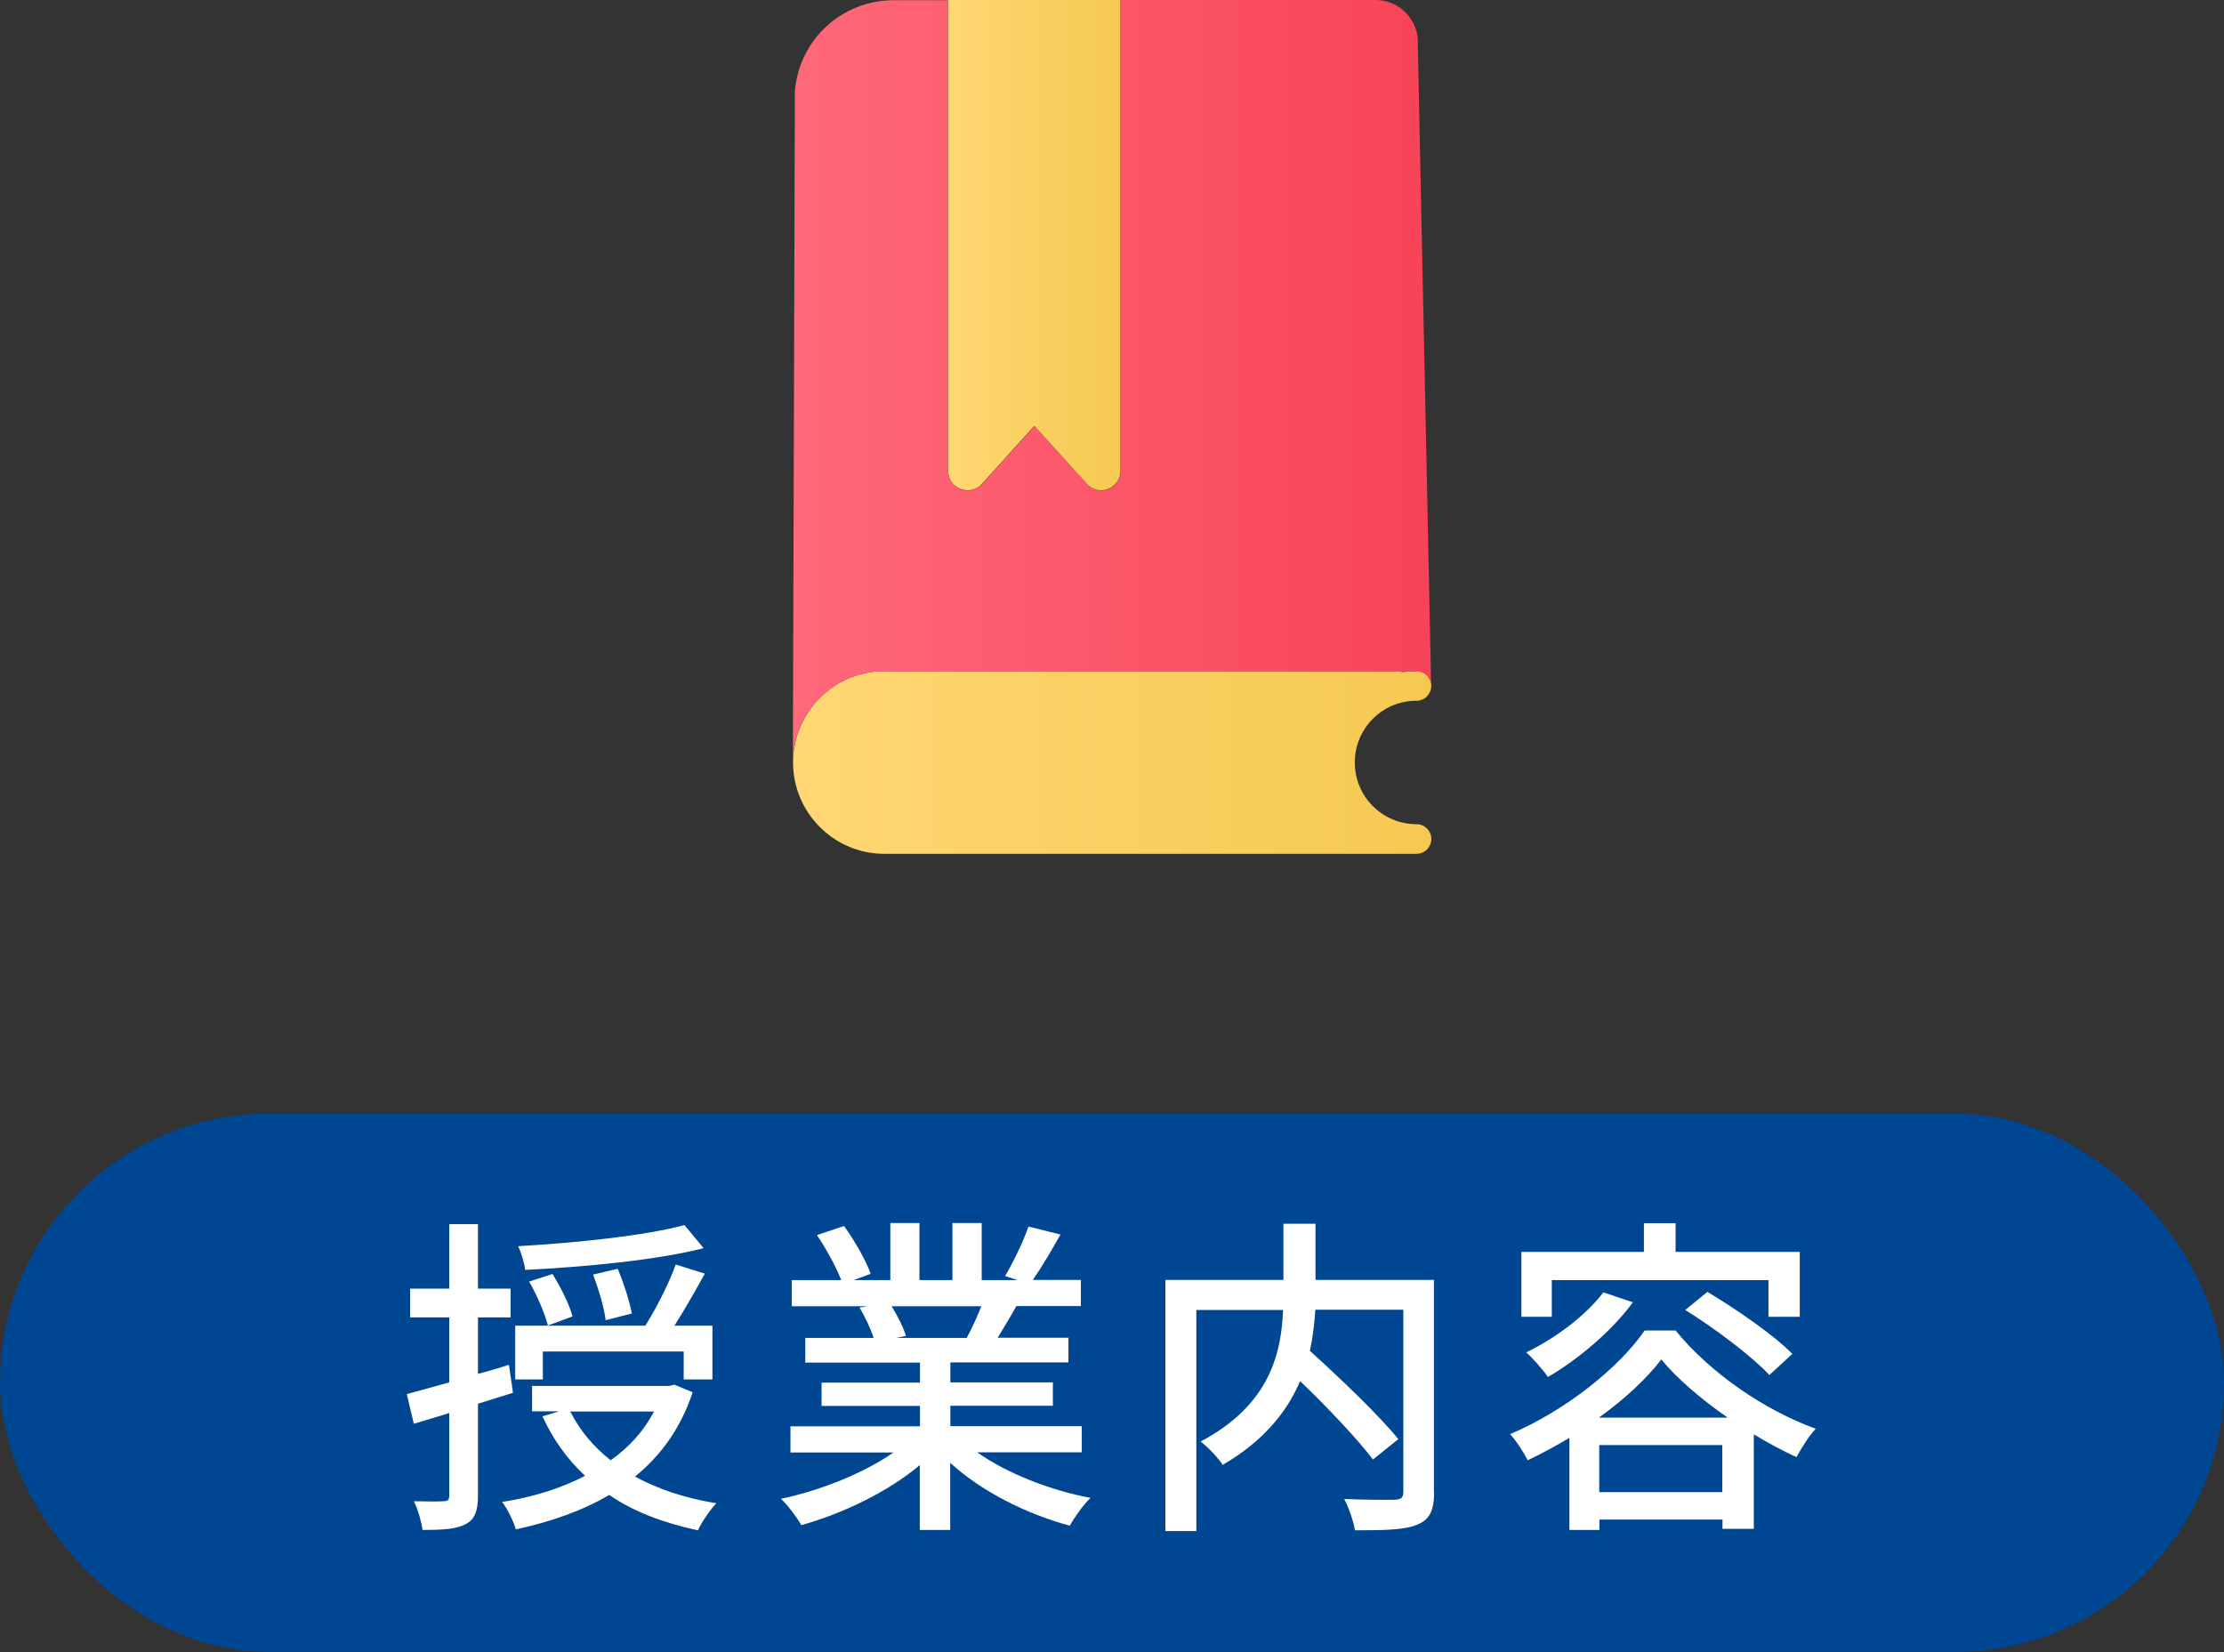
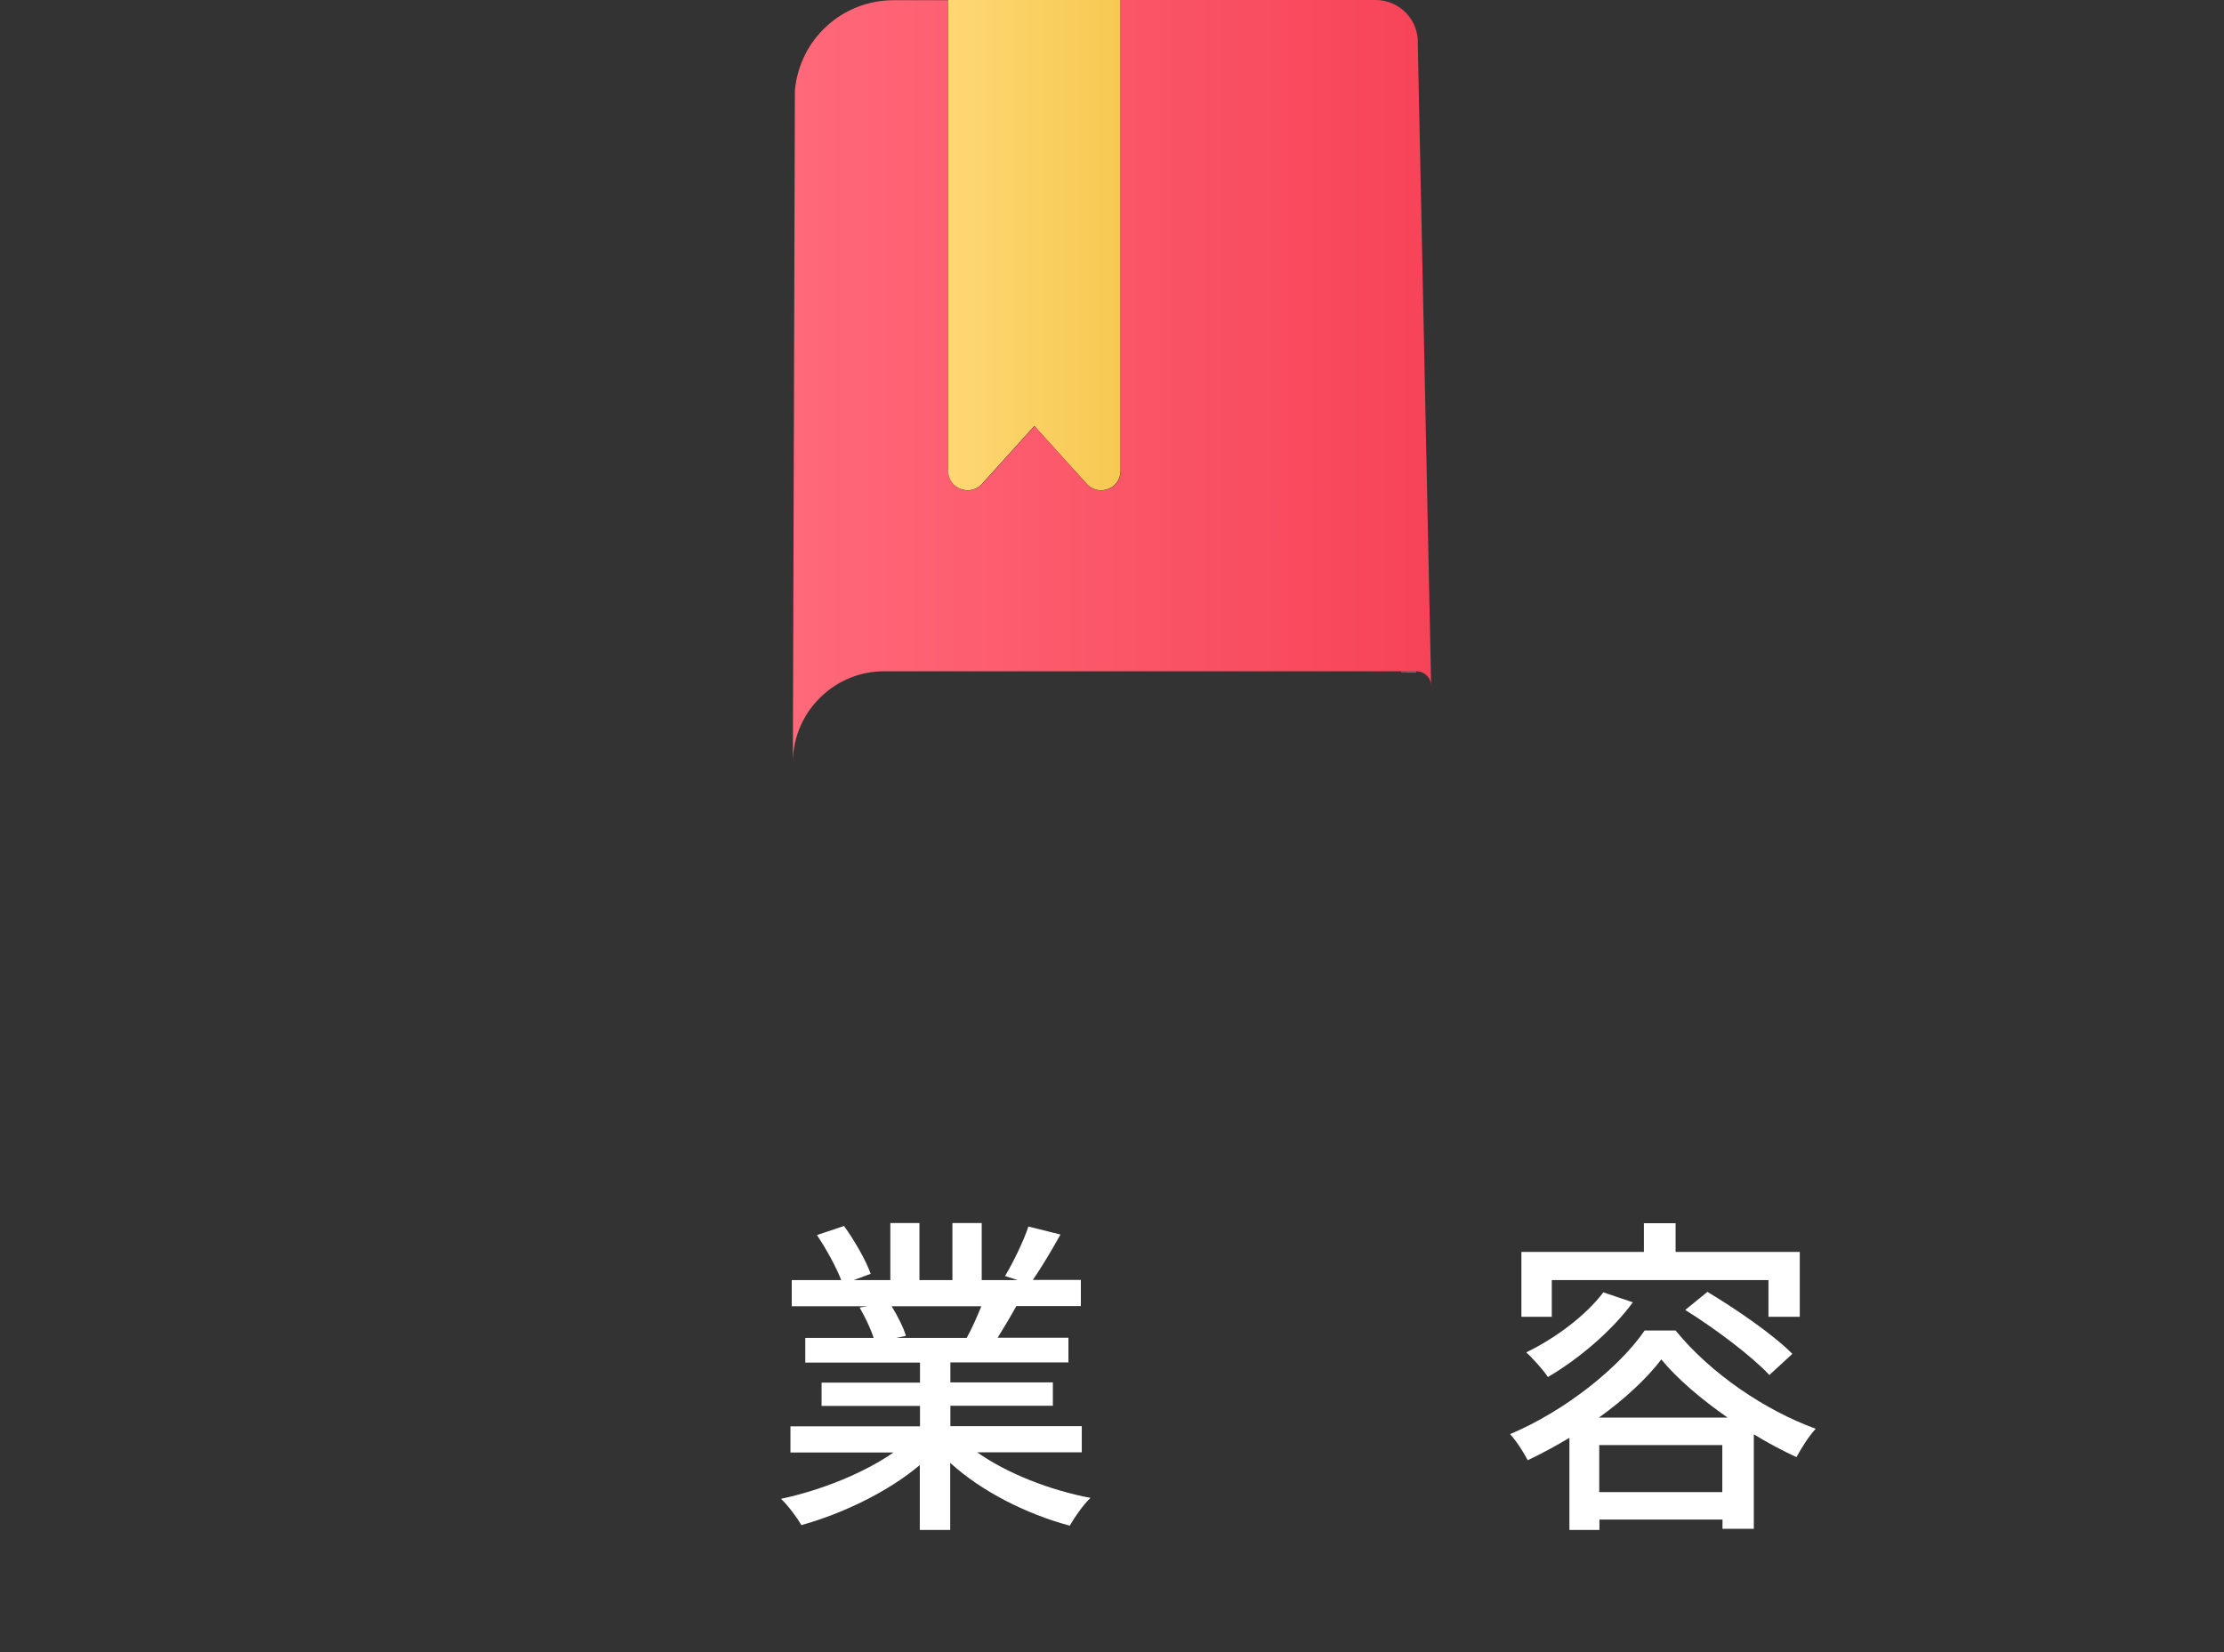
<svg xmlns="http://www.w3.org/2000/svg" xmlns:xlink="http://www.w3.org/1999/xlink" id="_レイヤー_2" viewBox="0 0 120 89.14">
  <rect x="0" y="0" width="120" height="89.14" fill="#333333" stroke="none" />
  <defs>
    <style>.cls-1{fill:url(#linear-gradient);}.cls-1,.cls-2,.cls-3,.cls-4,.cls-5,.cls-6{stroke-width:0px;}.cls-2{fill:#004793;}.cls-3{fill:#fff;}.cls-4{fill:url(#linear-gradient-2);}.cls-5{fill:url(#linear-gradient-3);}.cls-6{fill:#64737a;}</style>
    <linearGradient id="linear-gradient" x1="51.15" y1="13.23" x2="60.46" y2="13.23" gradientUnits="userSpaceOnUse">
      <stop offset="0" stop-color="#ffd774" />
      <stop offset="1" stop-color="#f5c951" />
    </linearGradient>
    <linearGradient id="linear-gradient-2" x1="42.78" y1="41.14" x2="77.22" y2="41.14" xlink:href="#linear-gradient" />
    <linearGradient id="linear-gradient-3" x1="42.78" y1="20.57" x2="77.22" y2="20.57" gradientUnits="userSpaceOnUse">
      <stop offset="0" stop-color="#ff697a" />
      <stop offset="1" stop-color="#f74357" />
    </linearGradient>
  </defs>
  <g id="_データ">
    <path class="cls-6" d="m76.42,36.22c-.28,0-.55.02-.81.07v-.07h.81Z" />
-     <path class="cls-6" d="m76.42,36.22c-.28,0-.55.02-.81.07v-.07h.81Z" />
+     <path class="cls-6" d="m76.42,36.22c-.28,0-.55.02-.81.07h.81Z" />
    <path class="cls-1" d="m60.46,0v25.4c0,.44-.26.83-.67.98-.41.16-.87.05-1.16-.28l-2.82-3.12-2.82,3.12c-.2.23-.48.35-.78.35-.12,0-.26-.03-.38-.07-.41-.15-.68-.54-.68-.98V0h9.31Z" />
-     <path class="cls-4" d="m76.42,44.47c-1.83,0-3.32-1.49-3.32-3.33s1.49-3.33,3.32-3.33h.02s.03,0,.05,0c.04,0,.07,0,.11-.02.2-.04.38-.17.49-.34.03-.04.05-.09.07-.13.02-.05.04-.1.05-.15.01-.06.02-.12.02-.18-.01-.44-.36-.78-.8-.78-.28,0-.55.02-.81.07v-.07h-27.91c-1.27,0-2.44.49-3.31,1.29-.99.9-1.61,2.2-1.61,3.64,0,2.71,2.21,4.93,4.92,4.93h28.72c.44,0,.8-.36.8-.8s-.36-.8-.8-.8Z" />
    <path class="cls-5" d="m77.22,37c-.01-.44-.36-.78-.8-.78h-28.72c-1.27,0-2.44.49-3.31,1.29-.99.9-1.61,2.2-1.61,3.64l.11-36.26c.25-2.78,2.55-4.88,5.34-4.88h2.93v25.4c0,.44.27.83.68.98.12.05.26.07.38.07.29,0,.57-.12.78-.35l2.82-3.12,2.82,3.12c.29.33.75.44,1.16.28.41-.15.67-.54.67-.98V0h13.75c.63,0,1.21.25,1.65.7.43.45.66,1.05.63,1.68l.72,34.62Z" />
-     <rect class="cls-2" y="60.09" width="120" height="29.04" rx="14.51" ry="14.51" />
-     <path class="cls-3" d="m25.79,75.74v4.96c0,.83-.18,1.28-.65,1.53-.49.27-1.21.32-2.34.32-.05-.4-.25-1.12-.47-1.55.72.02,1.4.02,1.6,0,.22,0,.31-.05.31-.31v-4.45c-.67.22-1.33.4-1.91.58l-.38-1.6c.63-.18,1.42-.38,2.29-.63v-3.51h-2.11v-1.55h2.11v-3.48h1.55v3.48h1.76v1.55h-1.76v3.05c.54-.14,1.12-.31,1.67-.49l.22,1.51-1.89.59Zm11.58-.61c-.63,1.91-1.71,3.41-3.11,4.54,1.24.68,2.72,1.17,4.39,1.44-.34.36-.79,1.01-.99,1.46-1.87-.4-3.48-1.01-4.79-1.91-1.48.88-3.2,1.46-5.04,1.86-.11-.41-.45-1.12-.74-1.48,1.62-.25,3.15-.72,4.48-1.41-.95-.88-1.73-1.96-2.3-3.21l.9-.27h-1.46v-1.37h7.4l.27-.07.99.41Zm-8.08-.7h-1.49v-2.9h7.02c.58-.92,1.28-2.29,1.64-3.3l1.57.49c-.52.94-1.12,2-1.64,2.81h2.05v2.9h-1.55v-1.51h-7.6v1.51Zm8.66-7.08c-2.54.65-6.43,1.01-9.61,1.17-.05-.38-.22-.94-.38-1.28,3.11-.18,6.84-.56,8.97-1.14l1.03,1.24Zm-8.39,4.16c-.16-.63-.58-1.62-1.01-2.36l1.26-.41c.45.72.92,1.66,1.08,2.29l-1.33.49Zm1.21,4.65c.52,1.03,1.26,1.91,2.18,2.63.99-.7,1.78-1.57,2.34-2.63h-4.52Zm1.91-4.92c-.07-.65-.38-1.68-.68-2.47l1.33-.31c.32.76.65,1.78.76,2.41l-1.4.36Z" />
    <path class="cls-3" d="m52.74,78.37c1.58,1.12,3.91,2.04,6.1,2.45-.38.36-.86,1.04-1.12,1.5-2.34-.63-4.75-1.84-6.45-3.39v3.62h-1.64v-3.5c-1.71,1.44-4.14,2.61-6.39,3.24-.25-.43-.72-1.06-1.1-1.42,2.14-.45,4.48-1.39,6.07-2.5h-5.56v-1.41h6.99v-1.1h-5.31v-1.26h5.31v-1.08h-6.19v-1.33h3.69c-.16-.5-.47-1.15-.76-1.64l.43-.07h-4.09v-1.41h2.67c-.27-.7-.81-1.69-1.31-2.43l1.46-.49c.56.77,1.19,1.87,1.44,2.58l-.92.34h1.98v-3.08h1.57v3.08h1.78v-3.08h1.58v3.08h1.94l-.68-.22c.43-.72.99-1.86,1.26-2.67l1.73.43c-.49.88-1.03,1.78-1.49,2.45h2.59v1.41h-3.48c-.34.61-.7,1.21-1.01,1.71h3.82v1.33h-6.37v1.08h5.53v1.26h-5.53v1.1h7.09v1.41h-5.64Zm-4.63-7.89c.32.52.65,1.17.77,1.6l-.52.11h3.8c.27-.49.56-1.14.79-1.71h-4.84Z" />
-     <path class="cls-3" d="m77.38,80.49c0,.99-.23,1.5-.9,1.77-.67.29-1.78.31-3.37.31-.07-.47-.34-1.24-.58-1.69,1.17.05,2.39.05,2.74.04.34-.02.45-.11.45-.43v-9.82h-4.75c-.04.7-.13,1.44-.29,2.22,1.66,1.5,3.73,3.48,4.77,4.76l-1.37,1.1c-.83-1.1-2.43-2.79-3.93-4.23-.7,1.64-1.96,3.23-4.18,4.52-.22-.36-.79-.96-1.19-1.26,3.75-1.98,4.36-4.79,4.45-7.1h-4.68v11.93h-1.67v-13.55h6.37v-3.03h1.73v3.03h6.39v11.46Z" />
    <path class="cls-3" d="m90.41,71.79c1.89,2.32,4.83,4.31,7.56,5.3-.4.43-.77,1.05-1.04,1.53-.74-.34-1.53-.76-2.3-1.23v5.1h-1.69v-.5h-6.64v.56h-1.62v-4.97c-.72.43-1.49.85-2.25,1.21-.2-.4-.61-1.04-.95-1.41,2.99-1.26,5.89-3.6,7.26-5.59h1.69Zm-6.68-.74h-1.64v-3.5h6.61v-1.55h1.71v1.55h6.7v3.5h-1.69v-1.98h-11.69v1.98Zm4.38-.79c-1.15,1.57-2.95,3.08-4.59,4.04-.23-.36-.83-1.03-1.17-1.33,1.57-.76,3.21-1.98,4.16-3.24l1.6.54Zm5.11,6.23c-1.42-.99-2.72-2.09-3.58-3.14-.77,1.01-1.96,2.13-3.37,3.14h6.95Zm-.29,4.02v-2.54h-6.64v2.54h6.64Zm-.81-10.81c1.57.94,3.6,2.34,4.59,3.35l-1.24,1.14c-.94-1.01-2.92-2.5-4.54-3.51l1.19-.97Z" />
  </g>
</svg>